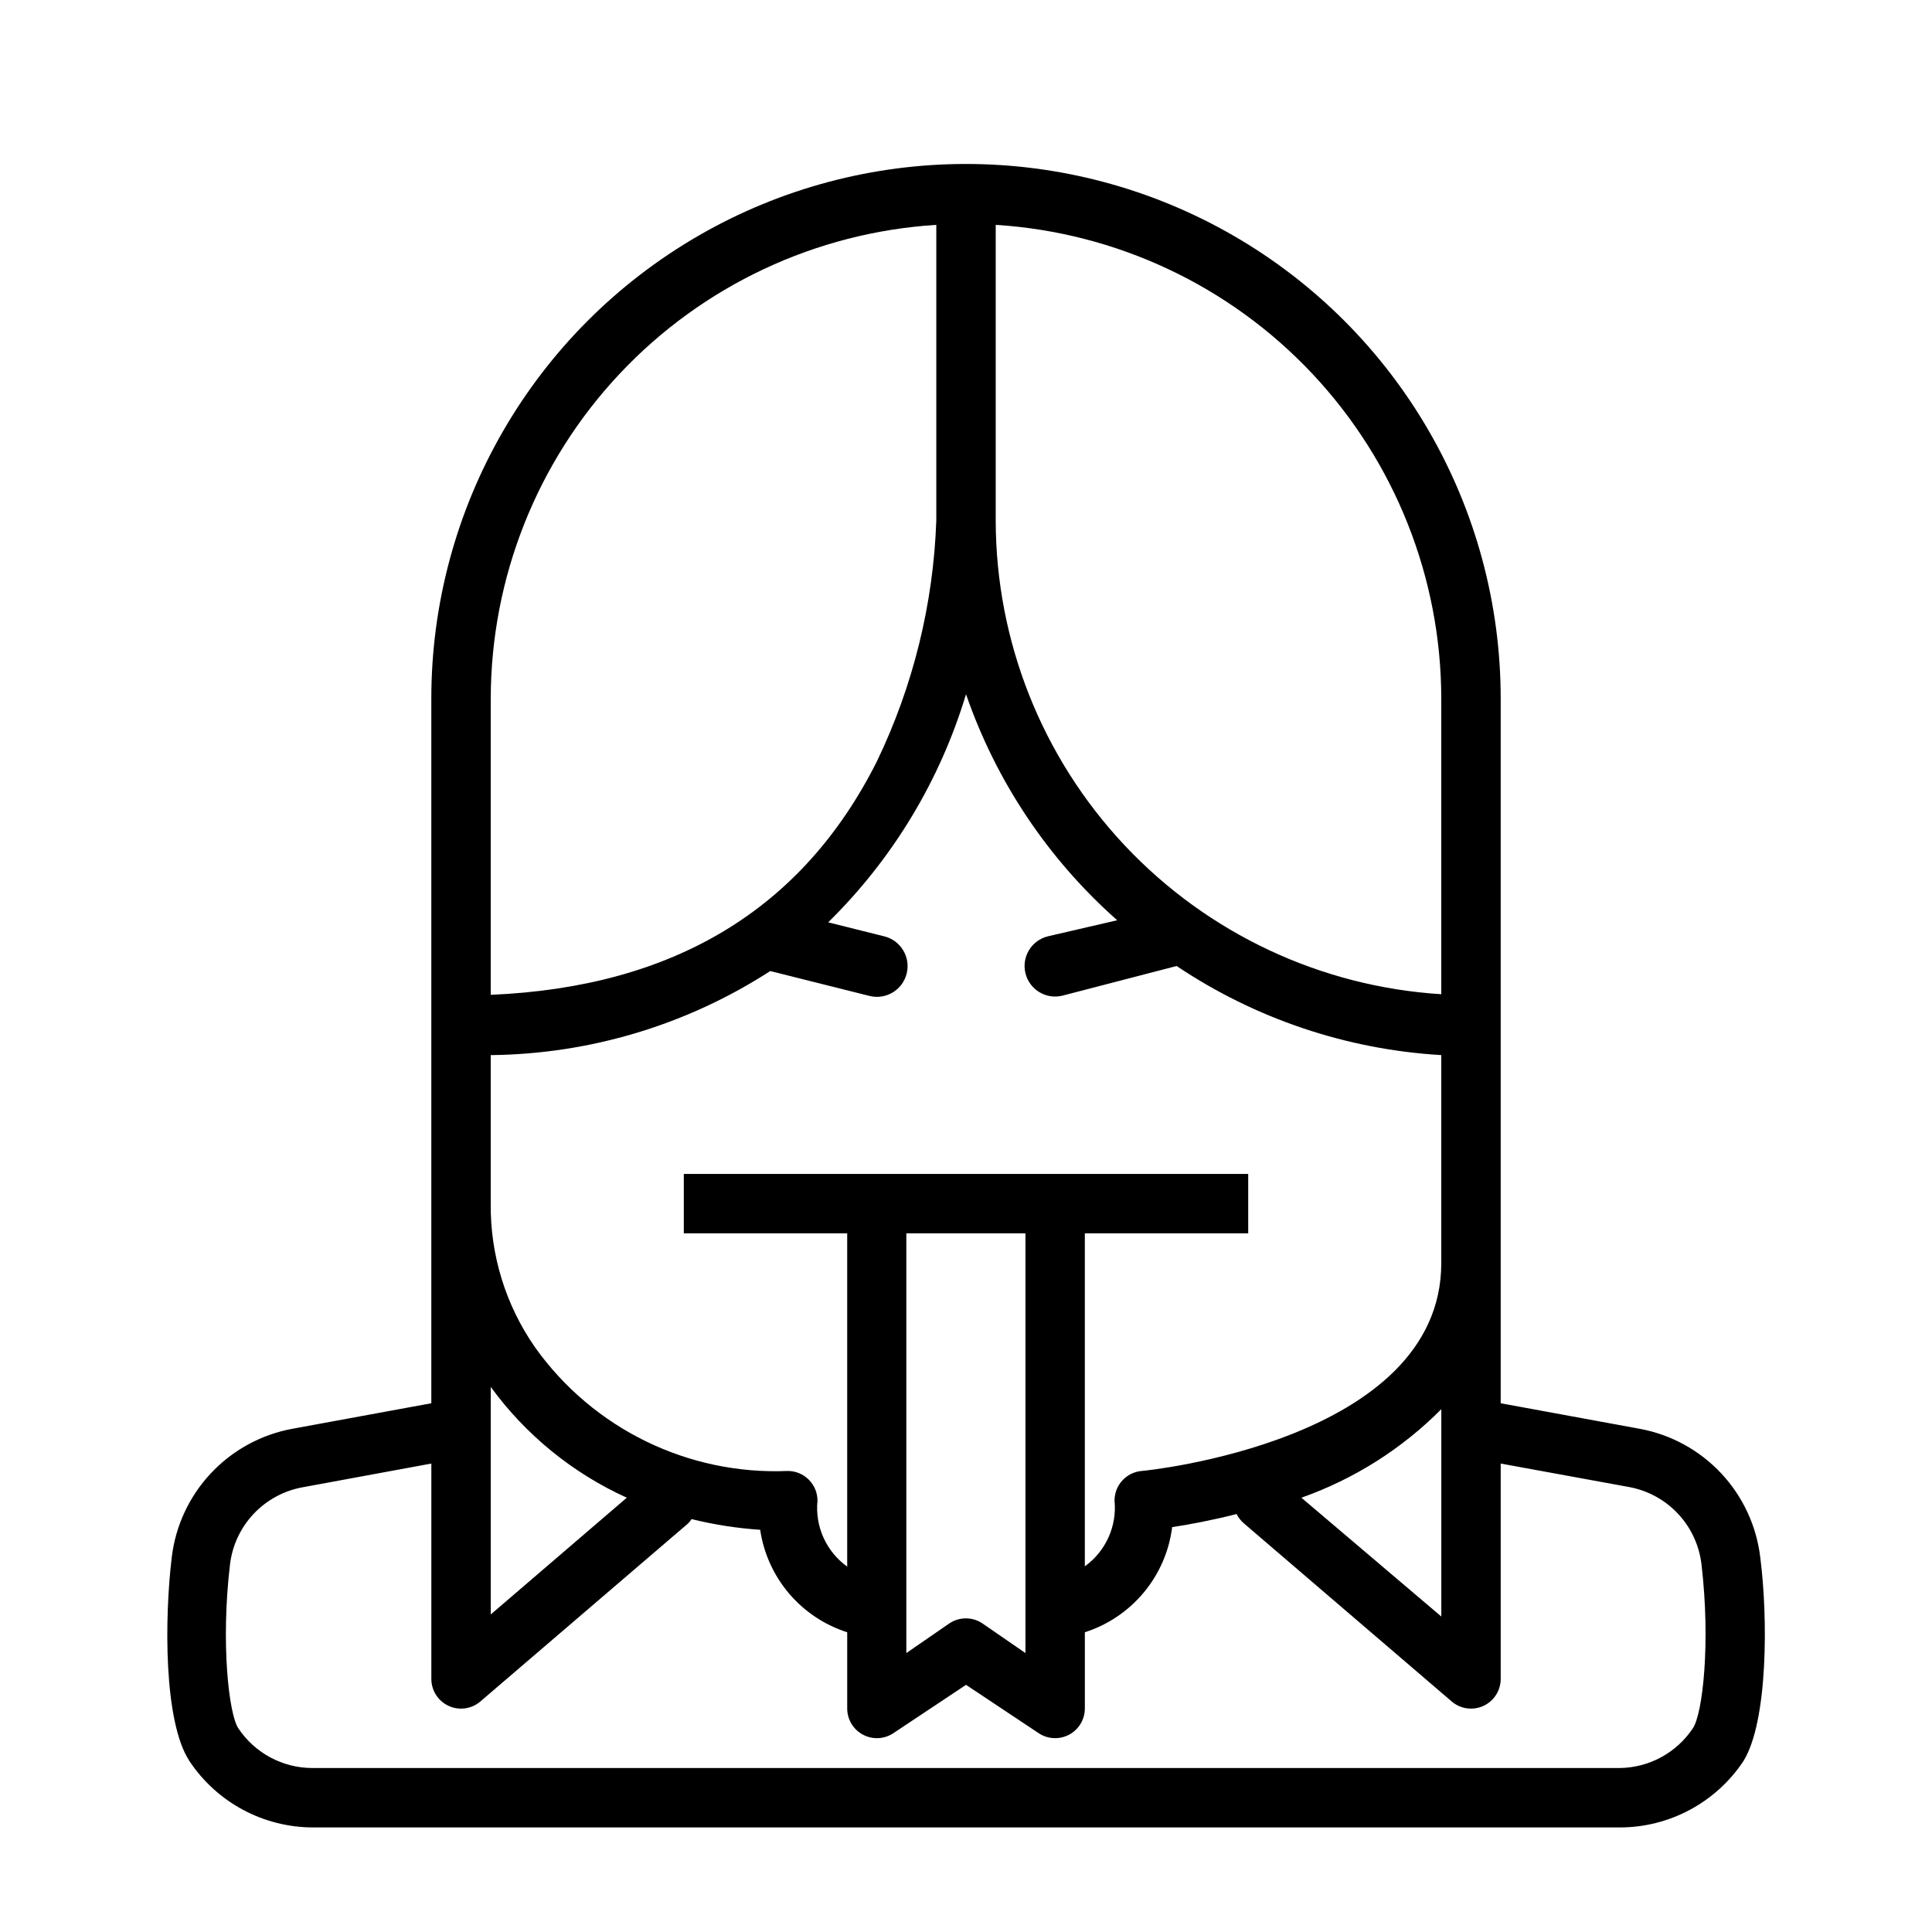
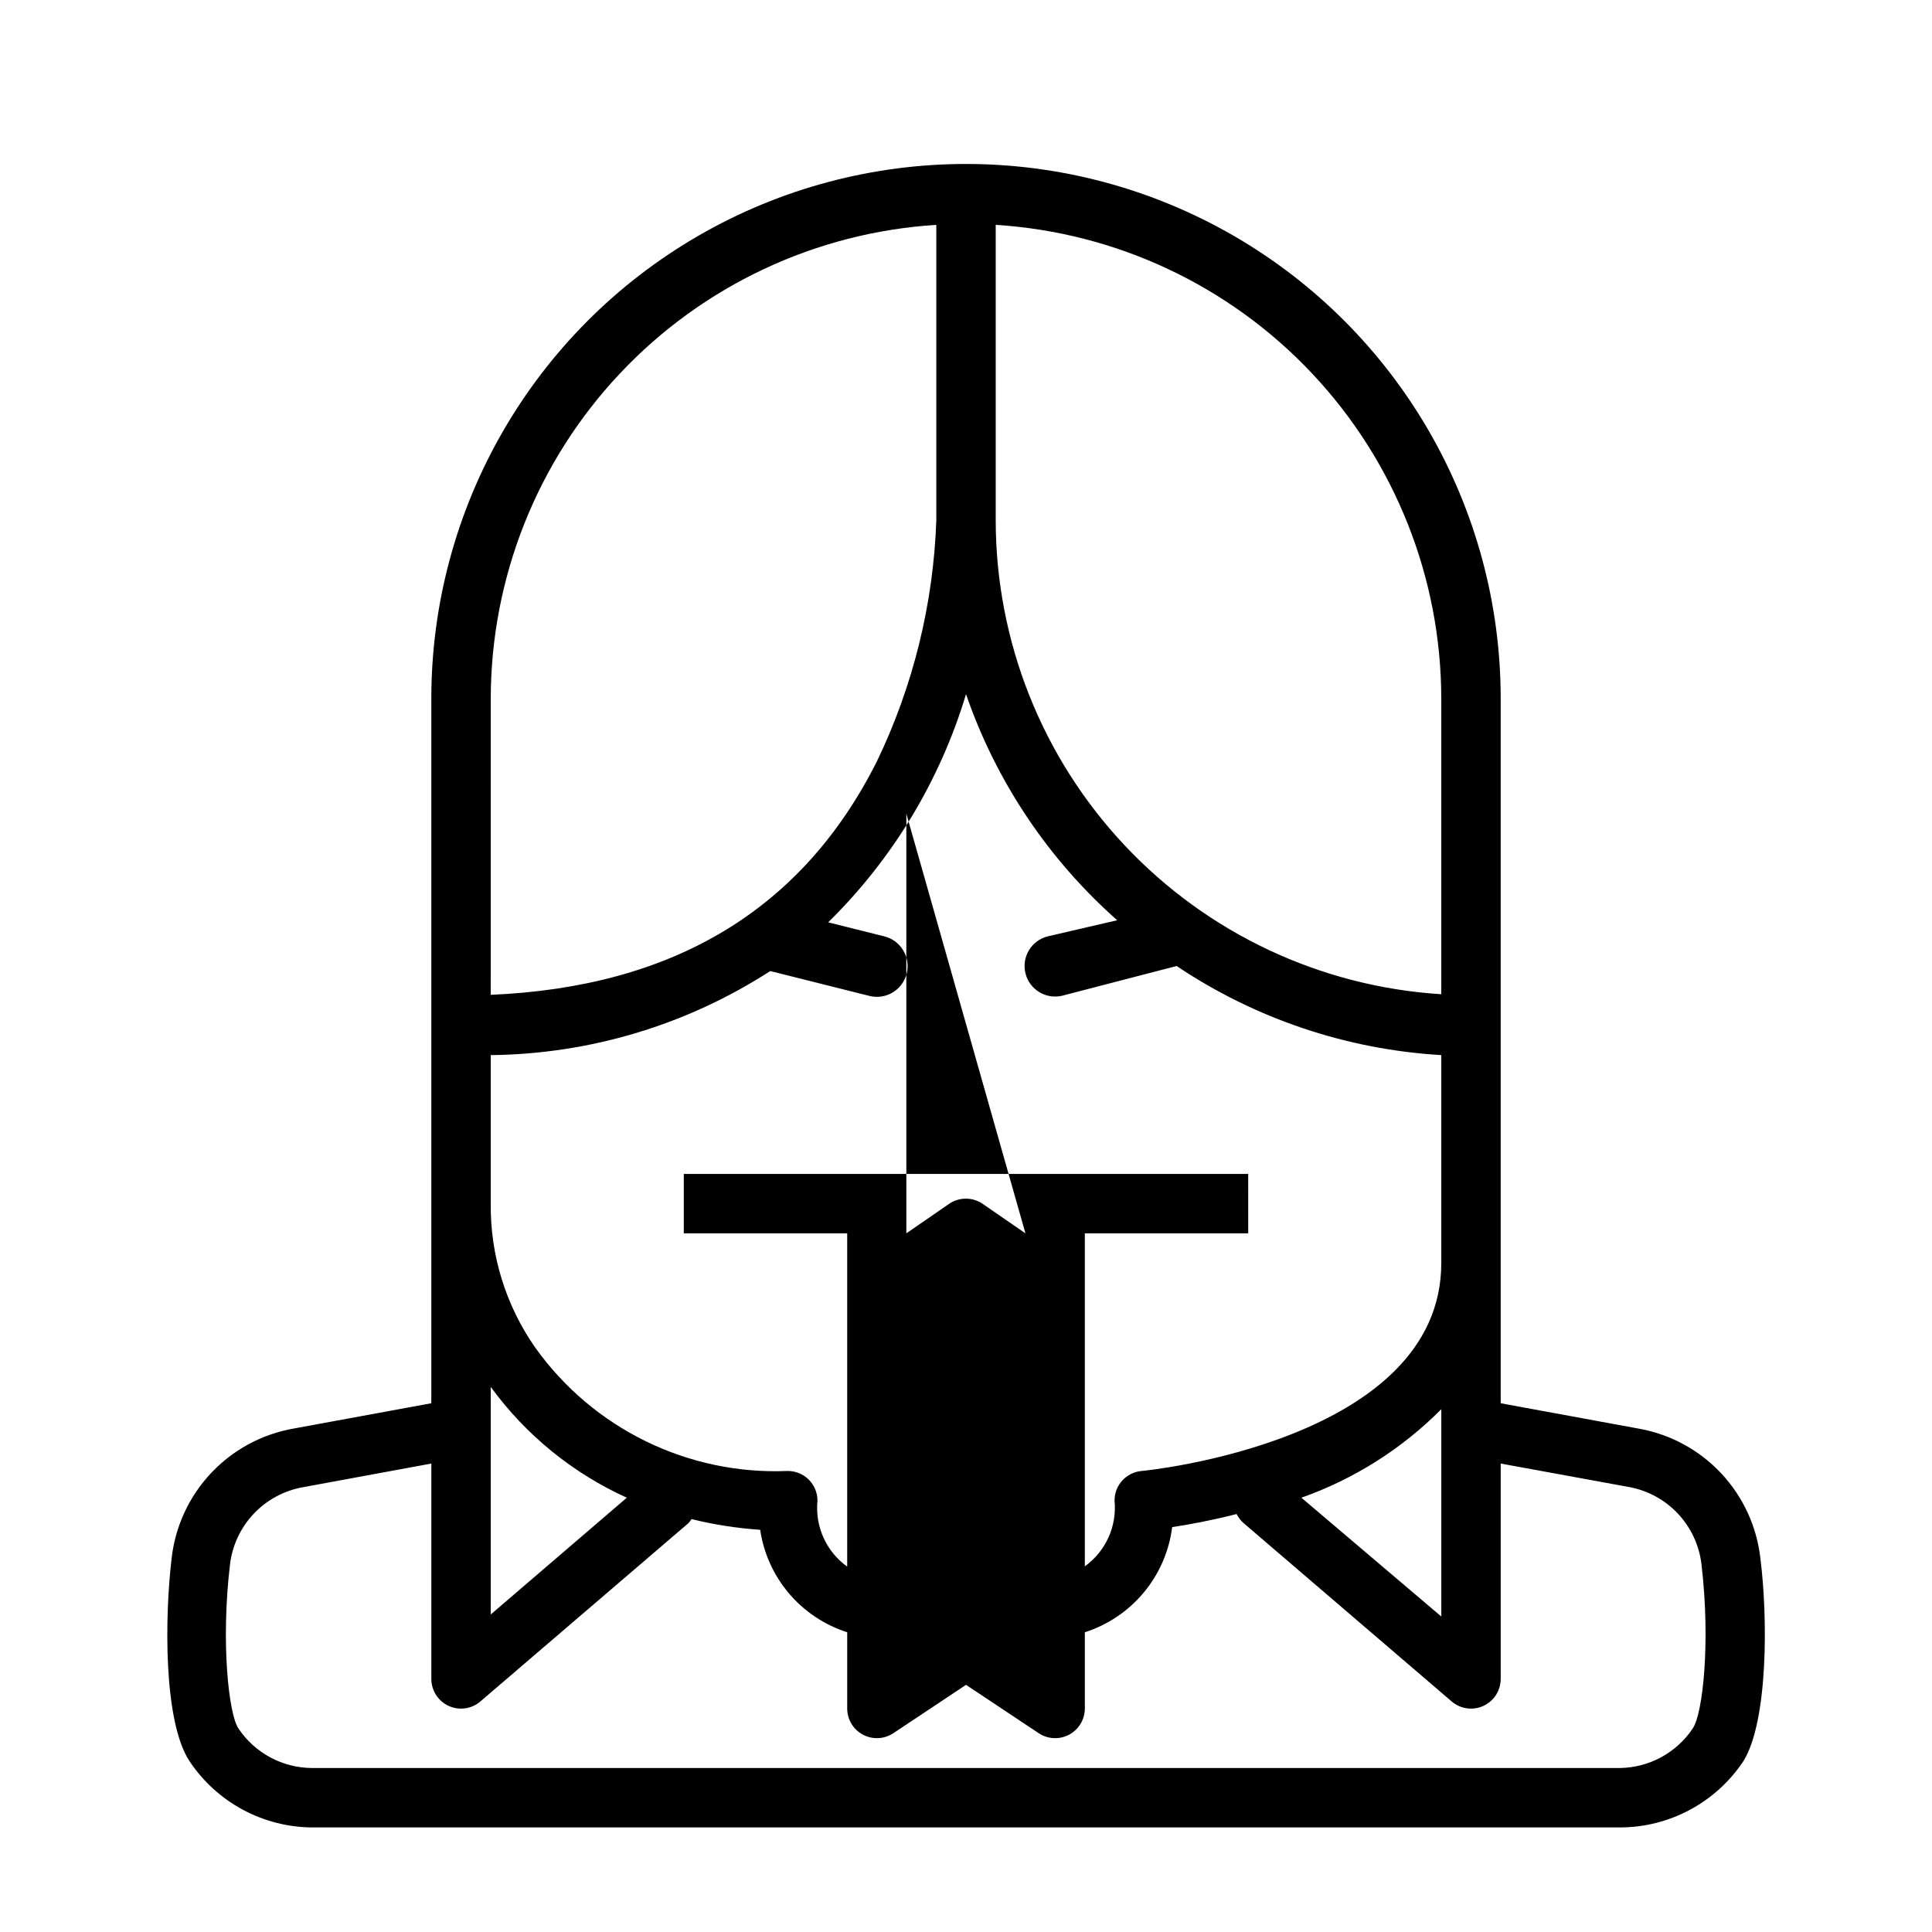
<svg xmlns="http://www.w3.org/2000/svg" fill="#000000" width="800px" height="800px" version="1.1" viewBox="144 144 512 512">
-   <path d="m610.5 556.81c-0.973-8.363-4.602-16.195-10.352-22.344-5.754-6.152-13.328-10.293-21.609-11.82l-36.84-6.769v-186.73c0-50.621-27.008-97.398-70.848-122.71-43.844-25.312-97.855-25.312-141.7 0-43.84 25.312-70.848 72.09-70.848 122.71v186.73l-36.84 6.769c-8.281 1.527-15.855 5.668-21.605 11.82-5.754 6.148-9.383 13.98-10.355 22.344-1.891 15.742-2.203 43.453 4.723 53.922v0.004c7.262 10.91 19.484 17.492 32.59 17.555h346.37c13.191 0.02 25.516-6.574 32.824-17.555 6.535-10.473 6.535-38.023 4.488-53.926zm-84.547-227.66v78.328c-31.953-2-61.945-16.094-83.879-39.418-21.934-23.324-34.164-54.125-34.199-86.141v-78.328c31.953 2.004 61.945 16.098 83.879 39.422 21.934 23.32 34.164 54.121 34.199 86.137zm-251.9 23.617v-23.617c0.035-32.016 12.266-62.816 34.199-86.137 21.934-23.324 51.926-37.418 83.879-39.422v78.328c-0.773 22.141-6.133 43.879-15.742 63.844-19.758 39.359-54.004 59.828-102.34 61.875zm0 70.848c26.301-0.277 51.984-8 74.074-22.277l26.371 6.613c4.371 1.043 8.758-1.652 9.801-6.023 1.043-4.367-1.652-8.758-6.019-9.801l-14.801-3.699c17.066-16.758 29.629-37.551 36.527-60.457 7.969 23.09 21.77 43.727 40.066 59.906l-18.34 4.25c-4.348 1.043-7.027 5.414-5.984 9.762 1.043 4.348 5.414 7.027 9.762 5.984l30.309-7.871c20.855 13.984 45.07 22.137 70.137 23.613v55.105c0 47.23-78.719 55.105-79.43 55.105h0.004c-4.07 0.367-7.18 3.785-7.164 7.871 0.664 6.789-2.336 13.414-7.871 17.398v-88.246h43.297l-0.004-15.746h-149.57v15.742l43.301 0.004v88.324c-2.734-1.965-4.902-4.613-6.285-7.684-1.383-3.066-1.93-6.445-1.59-9.793 0-2.09-0.828-4.09-2.305-5.566-1.477-1.477-3.477-2.305-5.566-2.305-26.391 1.113-51.559-11.176-66.91-32.672-7.828-11.18-11.957-24.531-11.809-38.176zm251.91 94.465v54.316l-37.078-31.488c13.965-4.934 26.637-12.949 37.074-23.457zm-110.21-47.23v111.23l-11.414-7.871c-2.644-1.766-6.094-1.766-8.738 0l-11.414 7.871v-111.23zm-141.7 40.699c9.281 12.734 21.703 22.848 36.055 29.359l-36.055 30.938zm318.58 90.449c-4.328 6.519-11.613 10.473-19.441 10.547h-346.37c-7.91 0.004-15.301-3.957-19.68-10.547-2.519-3.856-4.644-22.594-2.203-43.297 0.574-5.031 2.754-9.746 6.211-13.445 3.461-3.699 8.016-6.188 12.996-7.102l34.164-6.297v57.07c0 3.074 1.789 5.867 4.578 7.152 2.793 1.285 6.078 0.828 8.41-1.168l55.105-47.23v-0.004c0.32-0.34 0.609-0.707 0.867-1.102 5.965 1.477 12.051 2.422 18.184 2.836 0.922 6.231 3.57 12.078 7.648 16.879 4.078 4.797 9.418 8.359 15.418 10.277v20.234c0.012 2.887 1.609 5.535 4.156 6.898 2.543 1.363 5.633 1.223 8.043-0.367l19.289-12.832 19.285 12.832c2.41 1.59 5.5 1.73 8.047 0.367 2.543-1.363 4.141-4.012 4.156-6.898v-20.234c6.109-1.957 11.535-5.621 15.633-10.559 4.102-4.934 6.707-10.941 7.508-17.309 4.25-0.629 10.234-1.73 17.082-3.465v0.004c0.465 0.93 1.105 1.758 1.891 2.438l55.105 47.23v0.004c2.336 1.996 5.617 2.453 8.41 1.168 2.789-1.285 4.578-4.078 4.578-7.152v-57.07l34.008 6.219c4.981 0.914 9.535 3.402 12.996 7.102 3.457 3.699 5.637 8.414 6.211 13.445 2.441 20.781 0.316 39.516-2.285 43.375z" />
+   <path d="m610.5 556.81c-0.973-8.363-4.602-16.195-10.352-22.344-5.754-6.152-13.328-10.293-21.609-11.82l-36.84-6.769v-186.73c0-50.621-27.008-97.398-70.848-122.71-43.844-25.312-97.855-25.312-141.7 0-43.84 25.312-70.848 72.09-70.848 122.71v186.73l-36.84 6.769c-8.281 1.527-15.855 5.668-21.605 11.82-5.754 6.148-9.383 13.98-10.355 22.344-1.891 15.742-2.203 43.453 4.723 53.922v0.004c7.262 10.91 19.484 17.492 32.59 17.555h346.37c13.191 0.02 25.516-6.574 32.824-17.555 6.535-10.473 6.535-38.023 4.488-53.926zm-84.547-227.66v78.328c-31.953-2-61.945-16.094-83.879-39.418-21.934-23.324-34.164-54.125-34.199-86.141v-78.328c31.953 2.004 61.945 16.098 83.879 39.422 21.934 23.32 34.164 54.121 34.199 86.137zm-251.9 23.617v-23.617c0.035-32.016 12.266-62.816 34.199-86.137 21.934-23.324 51.926-37.418 83.879-39.422v78.328c-0.773 22.141-6.133 43.879-15.742 63.844-19.758 39.359-54.004 59.828-102.34 61.875zm0 70.848c26.301-0.277 51.984-8 74.074-22.277l26.371 6.613c4.371 1.043 8.758-1.652 9.801-6.023 1.043-4.367-1.652-8.758-6.019-9.801l-14.801-3.699c17.066-16.758 29.629-37.551 36.527-60.457 7.969 23.09 21.77 43.727 40.066 59.906l-18.34 4.25c-4.348 1.043-7.027 5.414-5.984 9.762 1.043 4.348 5.414 7.027 9.762 5.984l30.309-7.871c20.855 13.984 45.07 22.137 70.137 23.613v55.105c0 47.23-78.719 55.105-79.43 55.105h0.004c-4.07 0.367-7.18 3.785-7.164 7.871 0.664 6.789-2.336 13.414-7.871 17.398v-88.246h43.297l-0.004-15.746h-149.57v15.742l43.301 0.004v88.324c-2.734-1.965-4.902-4.613-6.285-7.684-1.383-3.066-1.93-6.445-1.59-9.793 0-2.09-0.828-4.09-2.305-5.566-1.477-1.477-3.477-2.305-5.566-2.305-26.391 1.113-51.559-11.176-66.91-32.672-7.828-11.18-11.957-24.531-11.809-38.176zm251.91 94.465v54.316l-37.078-31.488c13.965-4.934 26.637-12.949 37.074-23.457zm-110.21-47.23l-11.414-7.871c-2.644-1.766-6.094-1.766-8.738 0l-11.414 7.871v-111.23zm-141.7 40.699c9.281 12.734 21.703 22.848 36.055 29.359l-36.055 30.938zm318.58 90.449c-4.328 6.519-11.613 10.473-19.441 10.547h-346.37c-7.91 0.004-15.301-3.957-19.68-10.547-2.519-3.856-4.644-22.594-2.203-43.297 0.574-5.031 2.754-9.746 6.211-13.445 3.461-3.699 8.016-6.188 12.996-7.102l34.164-6.297v57.07c0 3.074 1.789 5.867 4.578 7.152 2.793 1.285 6.078 0.828 8.41-1.168l55.105-47.23v-0.004c0.32-0.34 0.609-0.707 0.867-1.102 5.965 1.477 12.051 2.422 18.184 2.836 0.922 6.231 3.57 12.078 7.648 16.879 4.078 4.797 9.418 8.359 15.418 10.277v20.234c0.012 2.887 1.609 5.535 4.156 6.898 2.543 1.363 5.633 1.223 8.043-0.367l19.289-12.832 19.285 12.832c2.41 1.59 5.5 1.73 8.047 0.367 2.543-1.363 4.141-4.012 4.156-6.898v-20.234c6.109-1.957 11.535-5.621 15.633-10.559 4.102-4.934 6.707-10.941 7.508-17.309 4.25-0.629 10.234-1.73 17.082-3.465v0.004c0.465 0.93 1.105 1.758 1.891 2.438l55.105 47.23v0.004c2.336 1.996 5.617 2.453 8.41 1.168 2.789-1.285 4.578-4.078 4.578-7.152v-57.07l34.008 6.219c4.981 0.914 9.535 3.402 12.996 7.102 3.457 3.699 5.637 8.414 6.211 13.445 2.441 20.781 0.316 39.516-2.285 43.375z" />
</svg>